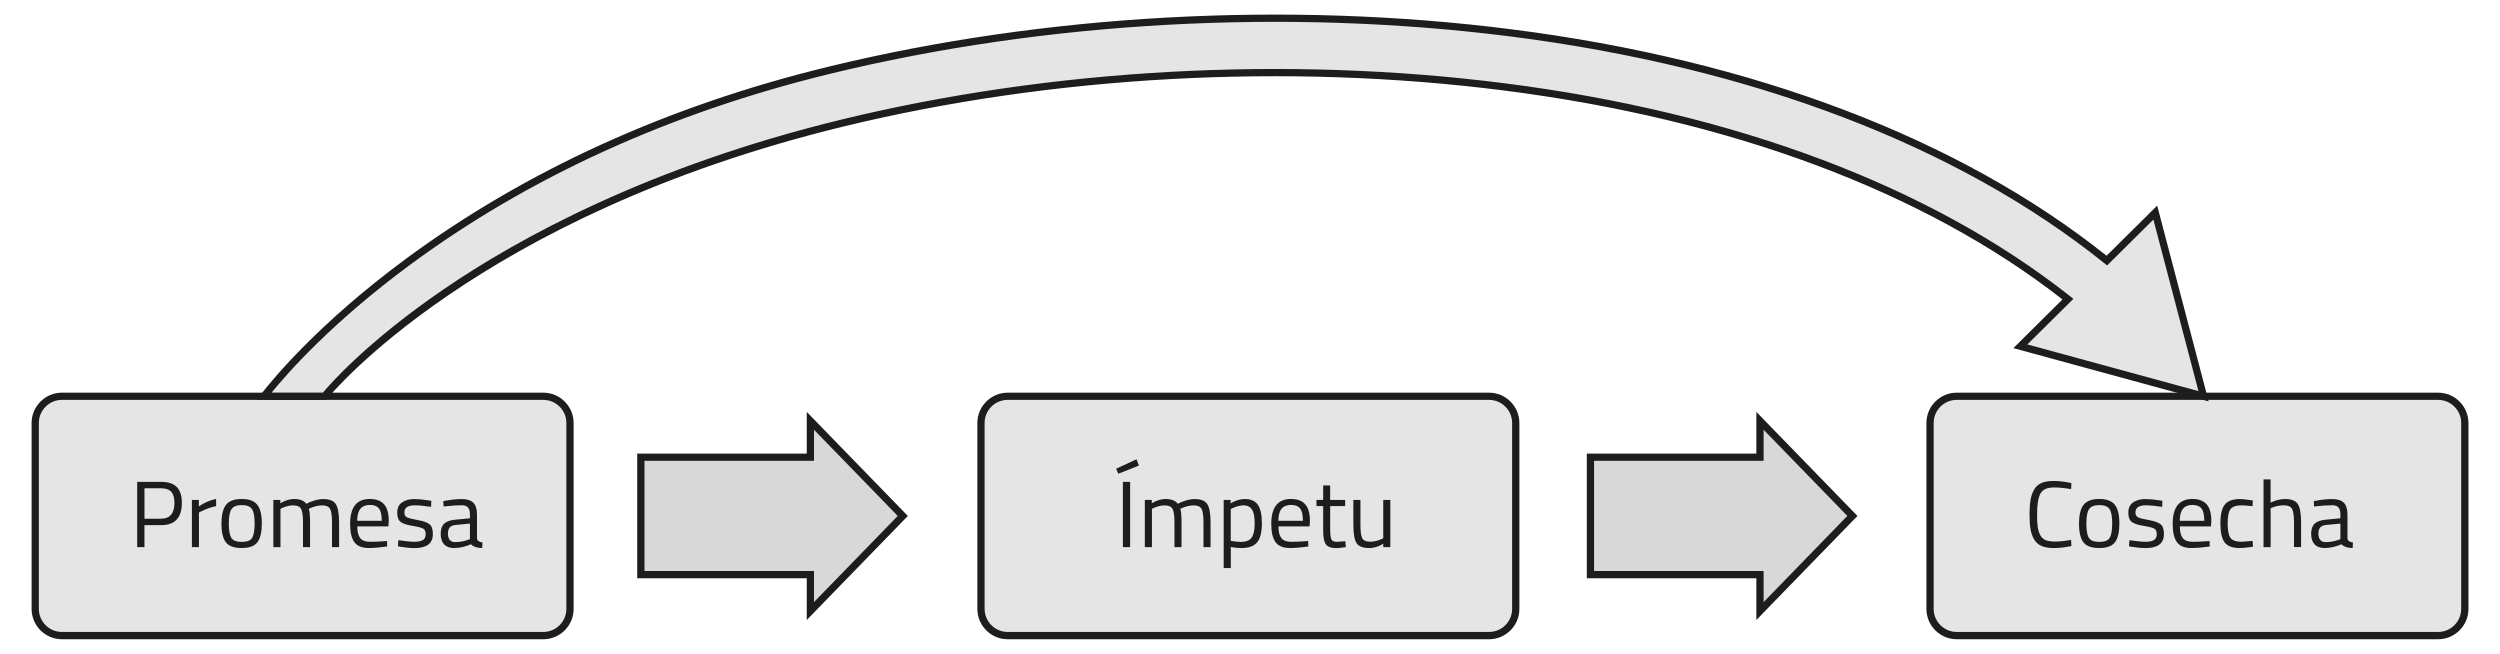
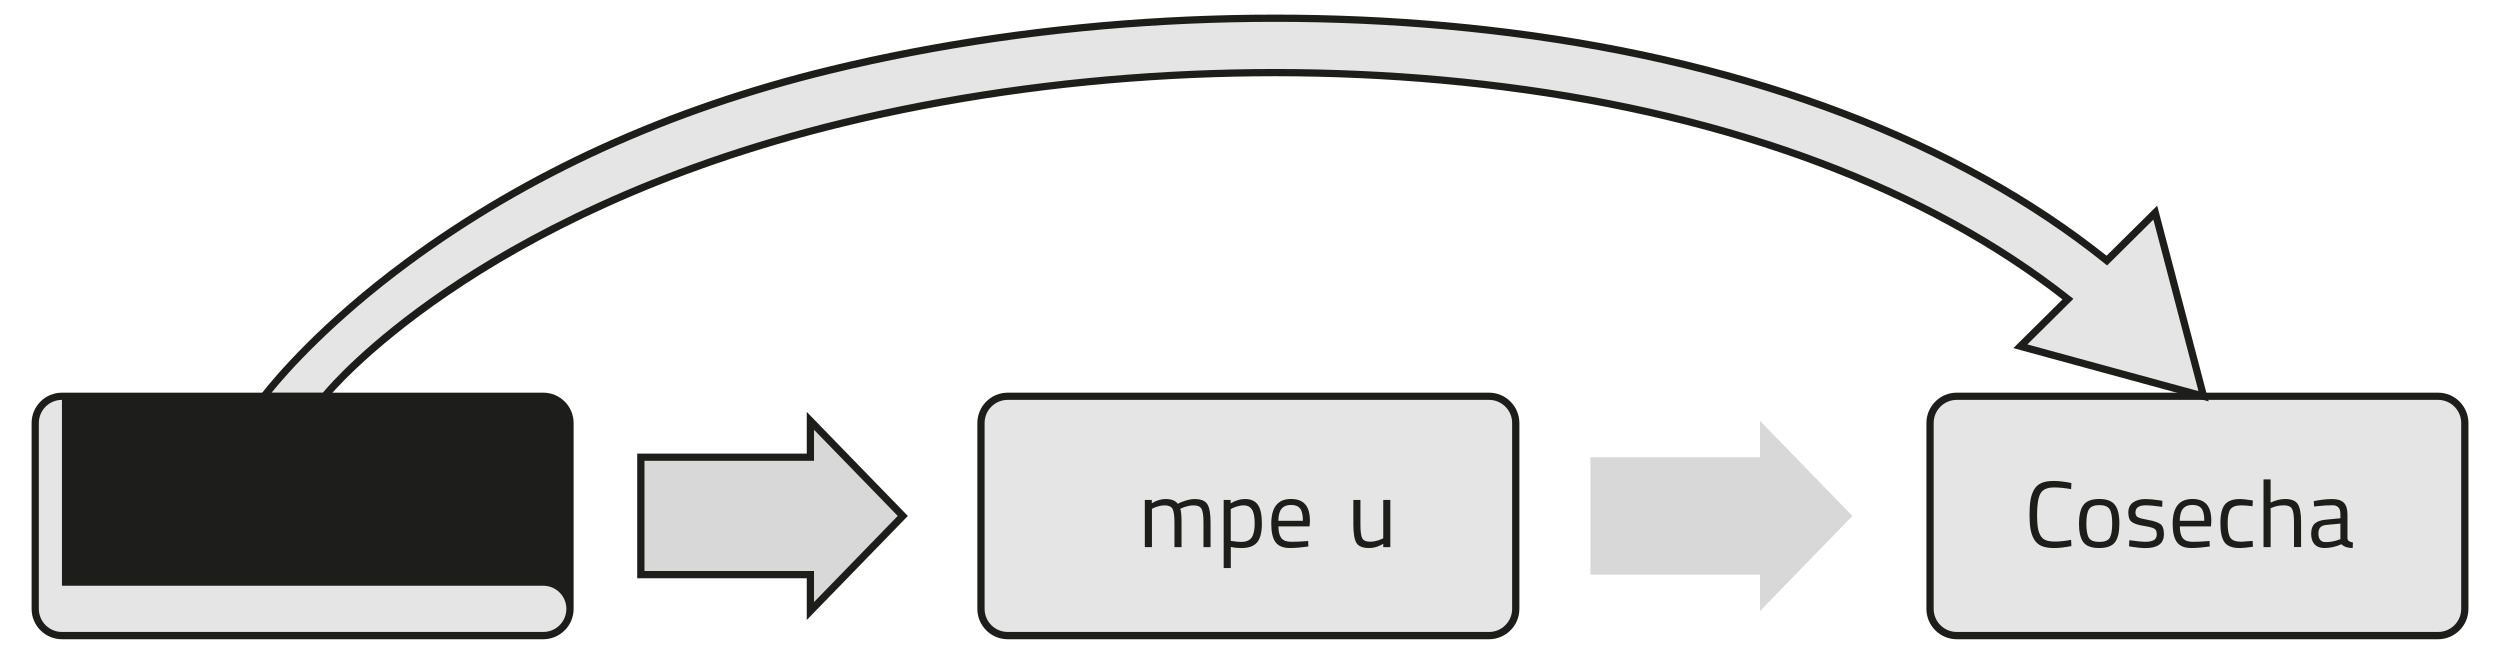
<svg xmlns="http://www.w3.org/2000/svg" id="uuid-b6be01ad-e109-4ffc-8c96-aa4eb713c451" data-name="Capa 1" viewBox="0 0 689.21 180.26">
  <defs>
    <style>
      .uuid-fb6fdace-18f2-4483-b3e5-baaf3674e574 {
        fill: #1d1d1b;
      }

      .uuid-2a39988e-e636-4911-8d60-08b4ff81bcbc {
        fill: #e5e5e5;
      }

      .uuid-b1867d0d-c1b5-4de4-9190-7fa528336aa7 {
        isolation: isolate;
      }

      .uuid-0beb6102-e4de-445d-a6a4-473231970005 {
        fill: #d8d8d8;
      }
    </style>
  </defs>
  <g>
    <rect class="uuid-2a39988e-e636-4911-8d60-08b4ff81bcbc" x="9.7" y="109.24" width="147.44" height="65.99" rx="7.37" ry="7.37" />
-     <path class="uuid-fb6fdace-18f2-4483-b3e5-baaf3674e574" d="M149.77,176.23H17.08c-4.62,0-8.37-3.76-8.37-8.37v-51.24c0-4.62,3.76-8.37,8.37-8.37h132.69c4.62,0,8.37,3.76,8.37,8.37v51.24c0,4.62-3.76,8.37-8.37,8.37ZM17.08,110.24c-3.52,0-6.37,2.86-6.37,6.37v51.24c0,3.52,2.86,6.37,6.37,6.37h132.69c3.52,0,6.37-2.86,6.37-6.37v-51.24c0-3.52-2.86-6.37-6.37-6.37H17.08Z" />
+     <path class="uuid-fb6fdace-18f2-4483-b3e5-baaf3674e574" d="M149.77,176.23H17.08c-4.62,0-8.37-3.76-8.37-8.37v-51.24c0-4.62,3.76-8.37,8.37-8.37h132.69c4.62,0,8.37,3.76,8.37,8.37v51.24c0,4.62-3.76,8.37-8.37,8.37ZM17.08,110.24c-3.52,0-6.37,2.86-6.37,6.37v51.24c0,3.52,2.86,6.37,6.37,6.37h132.69c3.52,0,6.37-2.86,6.37-6.37c0-3.52-2.86-6.37-6.37-6.37H17.08Z" />
  </g>
  <g id="uuid-b4c7e6eb-b755-43b6-82d7-77c447c9fcbb" data-name="g-root-tx generaci 18k1xjwz0lypx-fill">
    <g id="uuid-456ab173-5df4-49bc-a1a0-0809989e72e5" data-name="tx generaci 18k1xjwz0lypx-fill">
      <g class="uuid-b1867d0d-c1b5-4de4-9190-7fa528336aa7">
        <g class="uuid-b1867d0d-c1b5-4de4-9190-7fa528336aa7">
          <path class="uuid-fb6fdace-18f2-4483-b3e5-baaf3674e574" d="M44.4,144.77h-4.58v6.06h-2v-17.99h6.58c1.96,0,3.41.48,4.34,1.43.94.95,1.4,2.41,1.4,4.37,0,4.09-1.92,6.14-5.75,6.14ZM39.82,143h4.55c2.48,0,3.72-1.46,3.72-4.37,0-1.39-.29-2.4-.88-3.05-.59-.65-1.53-.97-2.83-.97h-4.55v8.4Z" />
          <path class="uuid-fb6fdace-18f2-4483-b3e5-baaf3674e574" d="M52.9,150.83v-13h1.92v1.77c1.51-1.04,3.09-1.72,4.76-2.05v1.98c-.73.14-1.49.36-2.27.65-.79.29-1.39.55-1.81.78l-.65.34v9.54h-1.95Z" />
          <path class="uuid-fb6fdace-18f2-4483-b3e5-baaf3674e574" d="M61.06,144.3c0-2.37.42-4.09,1.27-5.15.85-1.06,2.28-1.59,4.3-1.59s3.45.53,4.29,1.59c.84,1.06,1.26,2.77,1.26,5.15s-.4,4.1-1.2,5.17c-.8,1.07-2.25,1.61-4.37,1.61s-3.57-.54-4.37-1.61c-.8-1.07-1.2-2.8-1.2-5.17ZM63.07,144.26c0,1.9.23,3.23.69,3.99.46.76,1.42,1.14,2.89,1.14s2.42-.38,2.87-1.13c.45-.75.68-2.08.68-3.99s-.25-3.22-.75-3.94c-.5-.72-1.43-1.08-2.79-1.08s-2.3.36-2.81,1.08c-.51.72-.77,2.03-.77,3.93Z" />
-           <path class="uuid-fb6fdace-18f2-4483-b3e5-baaf3674e574" d="M77.31,150.83h-1.95v-13h1.92v.91c1.3-.78,2.56-1.17,3.8-1.17,1.61,0,2.74.44,3.38,1.33.57-.35,1.31-.65,2.22-.92.91-.27,1.71-.4,2.4-.4,1.73,0,2.9.46,3.5,1.39.6.93.9,2.6.9,5v6.86h-1.95v-6.81c0-1.8-.17-3.04-.52-3.7-.35-.67-1.08-1-2.21-1-.57,0-1.16.08-1.77.25-.61.16-1.07.32-1.4.48l-.49.23c.22.57.34,1.84.34,3.8v6.76h-1.95v-6.71c0-1.87-.17-3.14-.51-3.81-.34-.67-1.08-1-2.22-1-.55,0-1.12.08-1.7.25-.58.16-1.03.32-1.34.48l-.44.23v10.56Z" />
          <path class="uuid-fb6fdace-18f2-4483-b3e5-baaf3674e574" d="M105.94,149.21l.75-.08.05,1.53c-1.98.28-3.67.42-5.07.42-1.87,0-3.2-.54-3.98-1.62-.78-1.08-1.17-2.77-1.17-5.06,0-4.56,1.81-6.84,5.43-6.84,1.75,0,3.06.49,3.93,1.47.87.98,1.3,2.52,1.3,4.61l-.1,1.48h-8.58c0,1.44.26,2.5.78,3.2.52.69,1.43,1.04,2.72,1.04s2.6-.05,3.94-.16ZM105.24,143.57c0-1.59-.26-2.72-.77-3.38-.51-.66-1.34-.99-2.5-.99s-2.02.35-2.6,1.04c-.58.69-.88,1.8-.9,3.33h6.76Z" />
-           <path class="uuid-fb6fdace-18f2-4483-b3e5-baaf3674e574" d="M114.31,139.31c-1.89,0-2.83.66-2.83,1.98,0,.61.22,1.04.65,1.29.43.25,1.42.51,2.96.78,1.54.27,2.63.65,3.28,1.13.64.49.96,1.4.96,2.73s-.43,2.31-1.29,2.94c-.86.62-2.11.94-3.76.94-1.07,0-2.34-.12-3.8-.36l-.78-.13.1-1.69c1.98.29,3.47.44,4.47.44s1.77-.16,2.3-.48c.53-.32.79-.86.79-1.61s-.23-1.26-.68-1.53c-.45-.27-1.44-.52-2.96-.77-1.53-.24-2.61-.6-3.25-1.07-.64-.47-.96-1.33-.96-2.6s.45-2.2,1.34-2.81c.89-.61,2.01-.91,3.34-.91,1.06,0,2.38.12,3.98.36l.73.13-.05,1.66c-1.92-.28-3.44-.42-4.55-.42Z" />
          <path class="uuid-fb6fdace-18f2-4483-b3e5-baaf3674e574" d="M131.5,141.75v6.66c.05.64.55,1.02,1.51,1.14l-.08,1.53c-1.37,0-2.4-.35-3.09-1.04-1.56.69-3.12,1.04-4.68,1.04-1.2,0-2.11-.34-2.73-1.01-.62-.68-.94-1.65-.94-2.91s.32-2.2.96-2.79c.64-.6,1.65-.97,3.02-1.1l4.08-.39v-1.12c0-.88-.19-1.52-.57-1.9-.38-.38-.9-.57-1.56-.57-1.39,0-2.83.09-4.32.26l-.81.08-.08-1.48c1.91-.38,3.6-.57,5.07-.57s2.54.34,3.21,1.01c.67.68,1,1.73,1,3.17ZM123.49,147.06c0,1.59.66,2.39,1.98,2.39,1.18,0,2.34-.2,3.48-.6l.6-.21v-4.29l-3.85.36c-.78.07-1.34.29-1.69.68-.35.38-.52.94-.52,1.66Z" />
        </g>
      </g>
    </g>
  </g>
  <g>
    <rect class="uuid-2a39988e-e636-4911-8d60-08b4ff81bcbc" x="270.44" y="109.24" width="147.44" height="65.99" rx="7.37" ry="7.37" />
    <path class="uuid-fb6fdace-18f2-4483-b3e5-baaf3674e574" d="M410.5,176.23h-132.69c-4.62,0-8.37-3.76-8.37-8.37v-51.24c0-4.62,3.76-8.37,8.37-8.37h132.69c4.62,0,8.37,3.76,8.37,8.37v51.24c0,4.62-3.76,8.37-8.37,8.37ZM277.81,110.24c-3.52,0-6.37,2.86-6.37,6.37v51.24c0,3.52,2.86,6.37,6.37,6.37h132.69c3.52,0,6.37-2.86,6.37-6.37v-51.24c0-3.52-2.86-6.37-6.37-6.37h-132.69Z" />
  </g>
  <g id="uuid-ddb5c26f-afd8-4f8c-b536-2a45fbfa5ba8" data-name="g-root-tx generaci 18k1xjwz0lypx-fill">
    <g id="uuid-93c27c85-0c83-45a1-a3c1-670d05758bbf" data-name="tx generaci 18k1xjwz0lypx-fill">
      <g class="uuid-b1867d0d-c1b5-4de4-9190-7fa528336aa7">
        <g class="uuid-b1867d0d-c1b5-4de4-9190-7fa528336aa7">
-           <path class="uuid-fb6fdace-18f2-4483-b3e5-baaf3674e574" d="M307.69,129.22l5.62-2.6.68,1.72-5.69,2.26-.6-1.38ZM309.56,150.83v-17.99h2v17.99h-2Z" />
          <path class="uuid-fb6fdace-18f2-4483-b3e5-baaf3674e574" d="M317.56,150.83h-1.95v-13h1.92v.91c1.3-.78,2.56-1.17,3.8-1.17,1.61,0,2.74.44,3.38,1.33.57-.35,1.31-.65,2.22-.92.91-.27,1.71-.4,2.4-.4,1.73,0,2.9.46,3.5,1.39.6.93.9,2.6.9,5v6.86h-1.95v-6.81c0-1.8-.17-3.04-.52-3.7-.35-.67-1.08-1-2.21-1-.57,0-1.16.08-1.77.25-.61.16-1.07.32-1.4.48l-.49.23c.22.57.34,1.84.34,3.8v6.76h-1.95v-6.71c0-1.87-.17-3.14-.51-3.81-.34-.67-1.08-1-2.22-1-.55,0-1.12.08-1.7.25-.58.16-1.03.32-1.34.48l-.44.23v10.56Z" />
          <path class="uuid-fb6fdace-18f2-4483-b3e5-baaf3674e574" d="M337.35,156.6v-18.77h1.92v.94c1.32-.8,2.62-1.2,3.9-1.2,1.65,0,2.84.52,3.59,1.57.74,1.05,1.12,2.78,1.12,5.19s-.44,4.14-1.31,5.19c-.88,1.05-2.33,1.57-4.35,1.57-1.06,0-2.03-.1-2.91-.29v5.8h-1.95ZM342.89,139.31c-.52,0-1.08.09-1.68.26-.6.17-1.07.35-1.42.52l-.49.26v8.76c1.23.19,2.17.29,2.81.29,1.4,0,2.39-.4,2.95-1.2.56-.8.84-2.1.84-3.9s-.26-3.08-.77-3.85c-.51-.76-1.26-1.14-2.25-1.14Z" />
          <path class="uuid-fb6fdace-18f2-4483-b3e5-baaf3674e574" d="M359.89,149.21l.75-.08.05,1.53c-1.98.28-3.67.42-5.07.42-1.87,0-3.2-.54-3.98-1.62-.78-1.08-1.17-2.77-1.17-5.06,0-4.56,1.81-6.84,5.43-6.84,1.75,0,3.06.49,3.93,1.47.87.98,1.3,2.52,1.3,4.61l-.1,1.48h-8.58c0,1.44.26,2.5.78,3.2.52.69,1.43,1.04,2.72,1.04s2.6-.05,3.94-.16ZM359.19,143.57c0-1.59-.26-2.72-.77-3.38-.51-.66-1.34-.99-2.5-.99s-2.02.35-2.6,1.04c-.58.69-.88,1.8-.9,3.33h6.76Z" />
-           <path class="uuid-fb6fdace-18f2-4483-b3e5-baaf3674e574" d="M370.84,139.52h-4.13v6.21c0,1.49.11,2.47.32,2.94.22.47.73.7,1.55.7l2.31-.16.13,1.61c-1.16.19-2.05.29-2.65.29-1.35,0-2.29-.33-2.81-.99-.52-.66-.78-1.92-.78-3.77v-6.84h-1.85v-1.69h1.85v-3.98h1.92v3.98h4.13v1.69Z" />
          <path class="uuid-fb6fdace-18f2-4483-b3e5-baaf3674e574" d="M381.34,137.83h1.95v13h-1.95v-.91c-1.3.78-2.58,1.17-3.85,1.17-1.77,0-2.94-.46-3.52-1.38-.58-.92-.87-2.62-.87-5.1v-6.79h1.95v6.76c0,1.89.16,3.15.49,3.8.33.64,1.07.96,2.24.96.57,0,1.15-.08,1.74-.25.59-.16,1.04-.32,1.35-.48l.47-.23v-10.56Z" />
        </g>
      </g>
    </g>
  </g>
  <g>
    <rect class="uuid-2a39988e-e636-4911-8d60-08b4ff81bcbc" x="532.07" y="109.24" width="147.44" height="65.99" rx="7.37" ry="7.37" />
    <path class="uuid-fb6fdace-18f2-4483-b3e5-baaf3674e574" d="M672.14,176.23h-132.69c-4.62,0-8.37-3.76-8.37-8.37v-51.24c0-4.62,3.76-8.37,8.37-8.37h132.69c4.62,0,8.37,3.76,8.37,8.37v51.24c0,4.62-3.76,8.37-8.37,8.37ZM539.45,110.24c-3.52,0-6.37,2.86-6.37,6.37v51.24c0,3.52,2.86,6.37,6.37,6.37h132.69c3.52,0,6.37-2.86,6.37-6.37v-51.24c0-3.52-2.86-6.37-6.37-6.37h-132.69Z" />
  </g>
  <g id="uuid-1d5ec0c6-b60b-495d-9a90-0ec01c467e0e" data-name="g-root-tx generaci 18k1xjwz0lypx-fill">
    <g id="uuid-42ba4676-80ec-44d1-9030-88499897aa0d" data-name="tx generaci 18k1xjwz0lypx-fill">
      <g class="uuid-b1867d0d-c1b5-4de4-9190-7fa528336aa7">
        <g class="uuid-b1867d0d-c1b5-4de4-9190-7fa528336aa7">
          <path class="uuid-fb6fdace-18f2-4483-b3e5-baaf3674e574" d="M571.06,150.54c-1.79.36-3.39.55-4.81.55s-2.57-.2-3.45-.58c-.88-.39-1.55-1-2.03-1.82-.48-.82-.81-1.77-.99-2.83-.18-1.07-.27-2.4-.27-3.99s.09-2.93.27-4.02c.18-1.08.51-2.04.99-2.87.48-.83,1.15-1.44,2.01-1.82.87-.38,1.99-.57,3.38-.57s3.02.19,4.89.57l-.08,1.69c-1.75-.31-3.31-.47-4.68-.47-1.91,0-3.17.57-3.78,1.7-.62,1.14-.92,3.07-.92,5.81,0,1.37.06,2.47.17,3.3.11.83.33,1.58.66,2.25.33.67.81,1.14,1.44,1.43.63.29,1.56.43,2.78.43s2.67-.16,4.33-.47l.08,1.72Z" />
          <path class="uuid-fb6fdace-18f2-4483-b3e5-baaf3674e574" d="M573.16,144.3c0-2.37.42-4.09,1.27-5.15.85-1.06,2.28-1.59,4.3-1.59s3.45.53,4.29,1.59c.84,1.06,1.26,2.77,1.26,5.15s-.4,4.1-1.2,5.17c-.8,1.07-2.25,1.61-4.37,1.61s-3.57-.54-4.37-1.61c-.8-1.07-1.2-2.8-1.2-5.17ZM575.17,144.26c0,1.9.23,3.23.69,3.99.46.76,1.42,1.14,2.89,1.14s2.42-.38,2.87-1.13c.45-.75.68-2.08.68-3.99s-.25-3.22-.75-3.94c-.5-.72-1.43-1.08-2.79-1.08s-2.3.36-2.81,1.08c-.51.72-.77,2.03-.77,3.93Z" />
          <path class="uuid-fb6fdace-18f2-4483-b3e5-baaf3674e574" d="M591.54,139.31c-1.89,0-2.83.66-2.83,1.98,0,.61.22,1.04.65,1.29.43.25,1.42.51,2.96.78,1.54.27,2.63.65,3.28,1.13.64.49.96,1.4.96,2.73s-.43,2.31-1.29,2.94c-.86.62-2.11.94-3.76.94-1.07,0-2.34-.12-3.8-.36l-.78-.13.1-1.69c1.98.29,3.47.44,4.47.44s1.77-.16,2.3-.48c.53-.32.79-.86.79-1.61s-.23-1.26-.68-1.53c-.45-.27-1.44-.52-2.96-.77-1.53-.24-2.61-.6-3.25-1.07-.64-.47-.96-1.33-.96-2.6s.45-2.2,1.34-2.81c.89-.61,2.01-.91,3.34-.91,1.06,0,2.38.12,3.98.36l.73.13-.05,1.66c-1.92-.28-3.44-.42-4.55-.42Z" />
          <path class="uuid-fb6fdace-18f2-4483-b3e5-baaf3674e574" d="M608.39,149.21l.75-.08.05,1.53c-1.98.28-3.67.42-5.07.42-1.87,0-3.2-.54-3.98-1.62-.78-1.08-1.17-2.77-1.17-5.06,0-4.56,1.81-6.84,5.43-6.84,1.75,0,3.06.49,3.93,1.47.87.98,1.3,2.52,1.3,4.61l-.1,1.48h-8.58c0,1.44.26,2.5.78,3.2.52.69,1.43,1.04,2.72,1.04s2.6-.05,3.94-.16ZM607.69,143.57c0-1.59-.26-2.72-.77-3.38-.51-.66-1.34-.99-2.5-.99s-2.02.35-2.6,1.04c-.58.69-.88,1.8-.9,3.33h6.76Z" />
          <path class="uuid-fb6fdace-18f2-4483-b3e5-baaf3674e574" d="M617.54,137.57c.57,0,1.54.1,2.91.31l.62.08-.08,1.59c-1.39-.16-2.41-.23-3.07-.23-1.47,0-2.47.35-3,1.05-.53.7-.79,2-.79,3.9s.25,3.22.74,3.96c.49.75,1.52,1.12,3.08,1.12l3.07-.23.08,1.61c-1.61.24-2.82.36-3.61.36-2.03,0-3.43-.52-4.2-1.56-.77-1.04-1.16-2.79-1.16-5.26s.42-4.2,1.25-5.2c.83-1,2.22-1.49,4.16-1.49Z" />
          <path class="uuid-fb6fdace-18f2-4483-b3e5-baaf3674e574" d="M625.97,150.83h-1.95v-18.67h1.95v6.4c1.39-.66,2.72-.99,4-.99,1.73,0,2.9.47,3.5,1.4.6.94.9,2.6.9,4.99v6.86h-1.95v-6.81c0-1.8-.18-3.04-.53-3.7-.36-.67-1.1-1-2.25-1s-2.15.2-3.17.6l-.49.18v10.74Z" />
          <path class="uuid-fb6fdace-18f2-4483-b3e5-baaf3674e574" d="M647.16,141.75v6.66c.05.64.55,1.02,1.51,1.14l-.08,1.53c-1.37,0-2.4-.35-3.09-1.04-1.56.69-3.12,1.04-4.68,1.04-1.2,0-2.11-.34-2.73-1.01-.62-.68-.94-1.65-.94-2.91s.32-2.2.96-2.79c.64-.6,1.65-.97,3.02-1.1l4.08-.39v-1.12c0-.88-.19-1.52-.57-1.9-.38-.38-.9-.57-1.56-.57-1.39,0-2.83.09-4.32.26l-.81.08-.08-1.48c1.91-.38,3.6-.57,5.07-.57s2.54.34,3.21,1.01c.67.68,1,1.73,1,3.17ZM639.15,147.06c0,1.59.66,2.39,1.98,2.39,1.18,0,2.34-.2,3.48-.6l.6-.21v-4.29l-3.85.36c-.78.07-1.34.29-1.69.68-.35.38-.52.94-.52,1.66Z" />
        </g>
      </g>
    </g>
  </g>
  <g>
    <polygon class="uuid-0beb6102-e4de-445d-a6a4-473231970005" points="248.89 142.24 223.41 116.02 223.41 126.05 176.67 126.05 176.67 158.42 223.41 158.42 223.41 168.45 248.89 142.24" />
    <path class="uuid-fb6fdace-18f2-4483-b3e5-baaf3674e574" d="M222.41,170.91v-11.49h-46.74v-34.37h46.74v-11.49l27.87,28.68-27.87,28.68ZM177.67,157.42h46.74v8.56l23.08-23.75-23.08-23.75v8.56h-46.74v30.37Z" />
  </g>
  <g>
    <polygon class="uuid-0beb6102-e4de-445d-a6a4-473231970005" points="510.68 142.24 485.2 116.02 485.2 126.05 438.46 126.05 438.46 158.42 485.2 158.42 485.2 168.45 510.68 142.24" />
-     <path class="uuid-fb6fdace-18f2-4483-b3e5-baaf3674e574" d="M484.2,170.91v-11.49h-46.74v-34.37h46.74v-11.49l27.87,28.68-27.87,28.68ZM439.46,157.42h46.74v8.56l23.08-23.75-23.08-23.75v8.56h-46.74v30.37Z" />
  </g>
  <g>
    <path class="uuid-2a39988e-e636-4911-8d60-08b4ff81bcbc" d="M607.48,109.24l-13.31-50.63-13.35,13.23c-40.56-32.58-97.2-54.25-164.39-62.79-61.58-7.82-128.24-4.17-187.7,10.29C121.05,45.53,74.69,106.84,72.8,109.24h16.68c.44-.55,40.51-50.45,142.8-75.32,57.72-14.04,122.45-17.58,182.26-9.98,63.7,8.09,117.25,28.28,155.55,58.54l-13.11,12.99,50.5,13.78Z" />
    <path class="uuid-fb6fdace-18f2-4483-b3e5-baaf3674e574" d="M608.89,110.66l-53.84-14.69,13.54-13.42c-38.07-29.73-91.35-49.65-154.17-57.63-59.69-7.58-124.29-4.05-181.9,9.96-101.32,24.64-141.85,74.47-142.25,74.97l-.3.38h-19.23l1.39-1.77c3.32-4.26,15.98-19.53,39.56-36.95,33.12-24.47,72.42-42.36,116.81-53.15C288.07,3.88,354.86.22,416.56,8.06c66.81,8.49,123.56,30.07,164.19,62.44l13.95-13.82,14.19,53.98ZM74.88,108.24h14.14c1.88-2.26,12.08-13.96,33.11-28.37,20.87-14.29,56.88-34.03,109.92-46.93,57.84-14.06,122.69-17.62,182.62-10,63.67,8.09,117.63,28.4,156.04,58.74l.89.7-12.68,12.57,47.16,12.87-12.43-47.28-12.75,12.64-.7-.56c-40.39-32.45-97.06-54.09-163.89-62.58-61.46-7.81-127.99-4.16-187.33,10.27-44.13,10.73-83.19,28.5-116.09,52.81-21.19,15.66-33.46,29.52-38.01,35.11Z" />
  </g>
</svg>